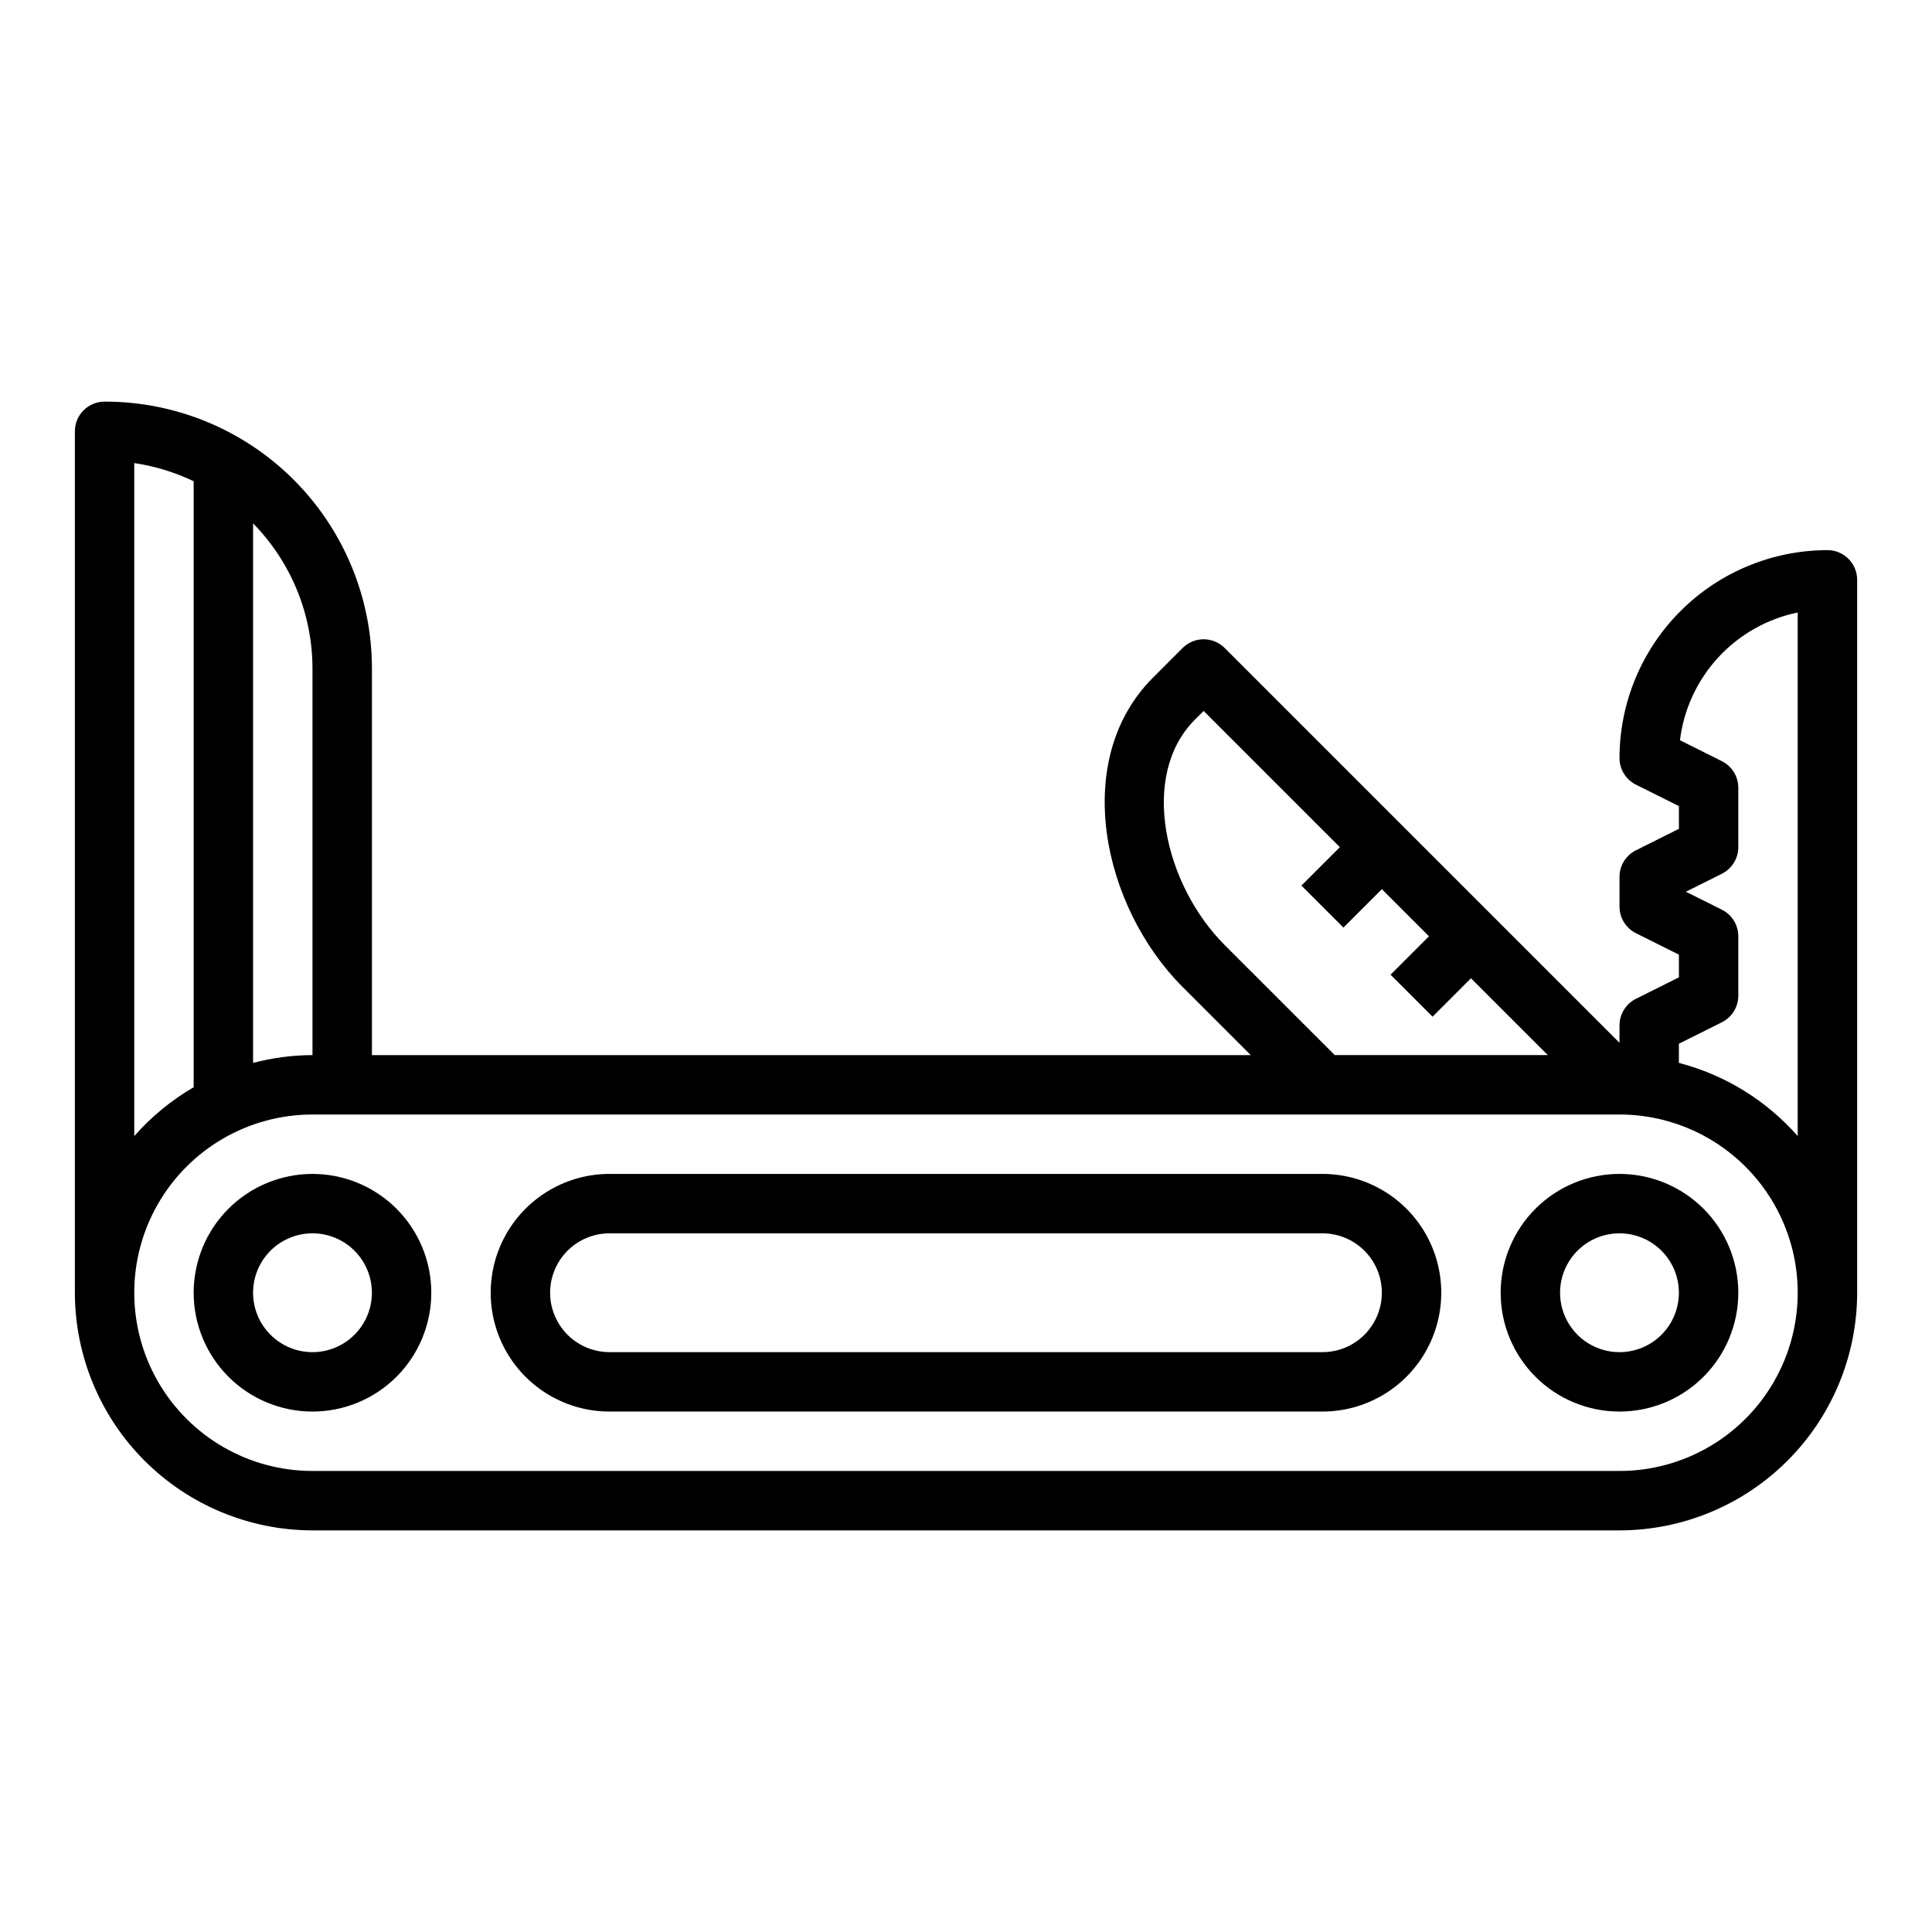
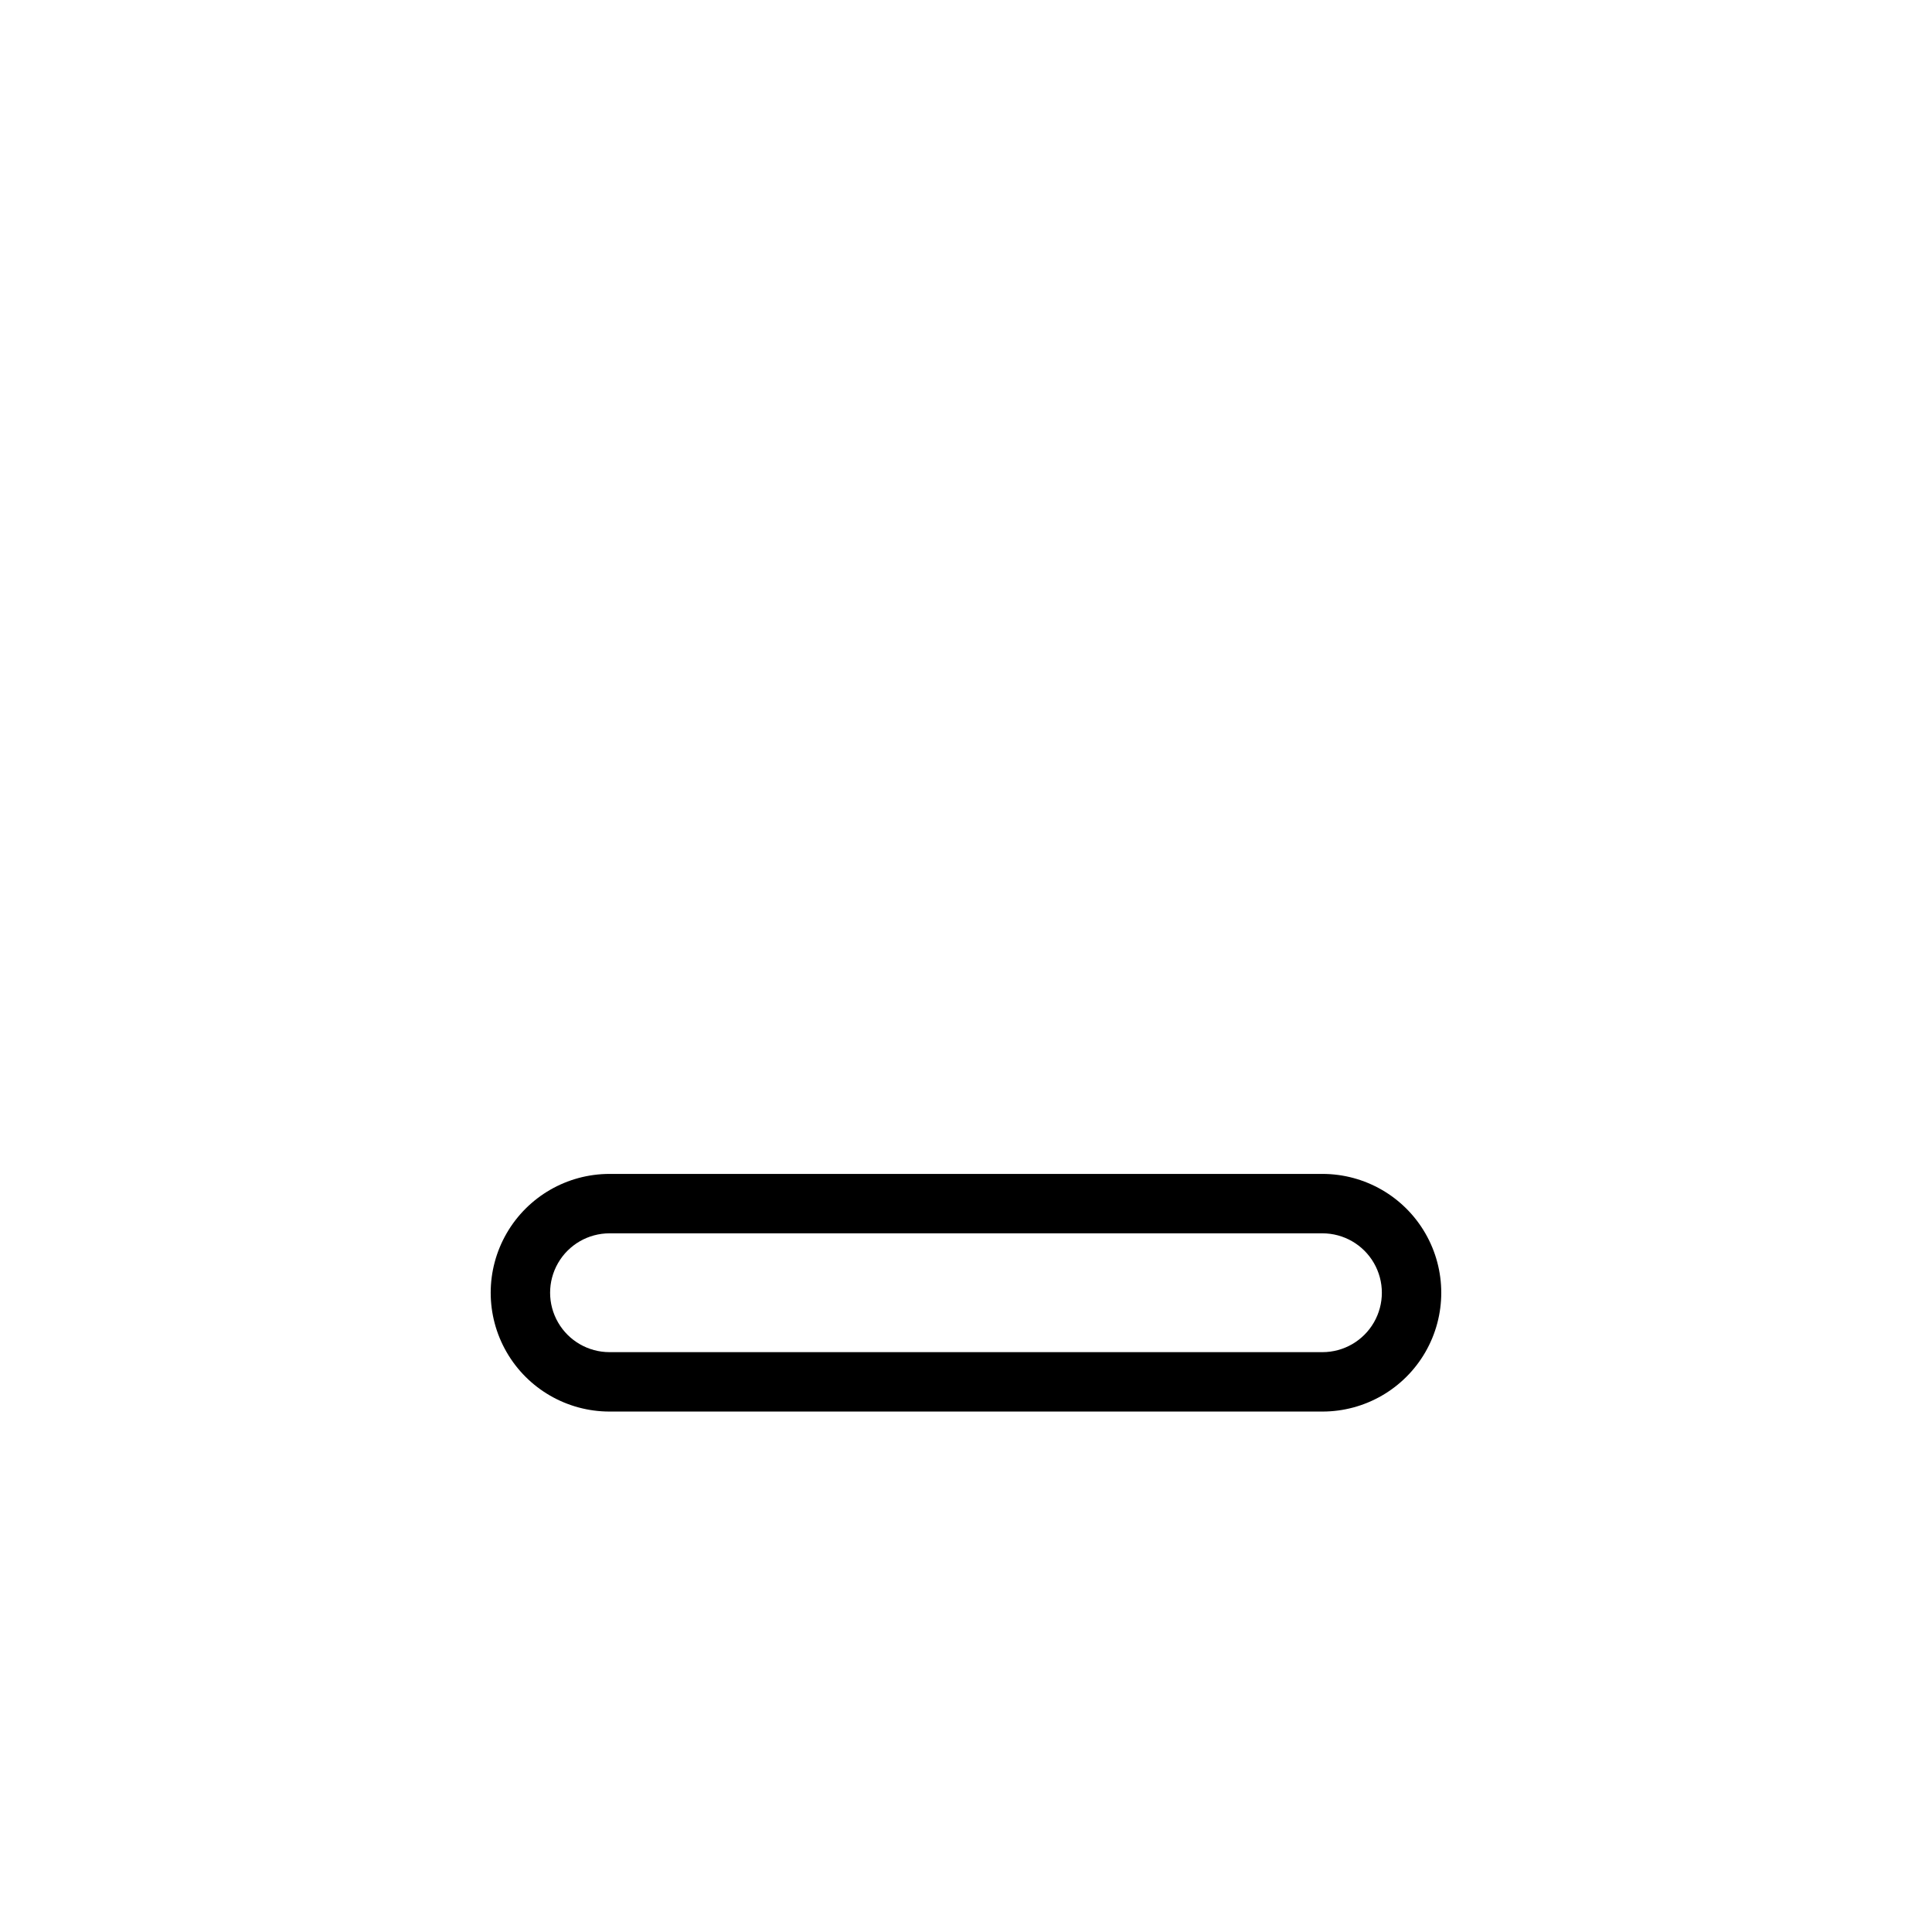
<svg xmlns="http://www.w3.org/2000/svg" fill="#000000" width="800px" height="800px" version="1.1" viewBox="144 144 512 512">
  <g>
    <path d="m494.46 455.1h-188.93c-11.25 0-21.645 6.004-27.27 15.746-5.625 9.742-5.625 21.746 0 31.488 5.625 9.742 16.02 15.742 27.27 15.742h188.93c11.25 0 21.648-6 27.27-15.742 5.625-9.742 5.625-21.746 0-31.488-5.621-9.742-16.02-15.746-27.27-15.746zm0 47.23-188.93 0.004c-5.625 0-10.824-3-13.637-7.875-2.812-4.871-2.812-10.871 0-15.742s8.012-7.871 13.637-7.871h188.93c5.625 0 10.824 3 13.637 7.871s2.812 10.871 0 15.742c-2.812 4.875-8.012 7.875-13.637 7.875z" />
-     <path d="m628.29 289.79c-14.609 0.02-28.617 5.828-38.949 16.16-10.328 10.328-16.141 24.336-16.156 38.945 0 2.984 1.684 5.711 4.352 7.047l11.391 5.691v6.016l-11.391 5.691v-0.004c-2.668 1.336-4.352 4.062-4.352 7.047v7.871c0 2.984 1.684 5.711 4.352 7.047l11.391 5.691v6.016l-11.391 5.691v-0.004c-2.668 1.336-4.352 4.062-4.352 7.047v4.613l-104.64-104.64c-3.074-3.07-8.055-3.07-11.129 0l-7.871 7.871c-21.836 21.828-13.383 60.734 7.871 81.98l18.051 18.051h-232.9v-102.34c0.023-18.797-7.434-36.832-20.723-50.125-13.293-13.293-31.328-20.746-50.125-20.723-4.348 0-7.875 3.523-7.875 7.871v228.29c0.02 16.699 6.66 32.703 18.469 44.512 11.805 11.805 27.812 18.445 44.508 18.465h346.37c16.695-0.02 32.703-6.66 44.508-18.465 11.809-11.809 18.449-27.812 18.469-44.512v-188.93c0-2.09-0.832-4.094-2.305-5.566-1.477-1.477-3.481-2.309-5.566-2.309zm-159.75 104.64c-15.949-15.949-22.711-44.871-7.871-59.719l2.309-2.305 36.098 36.102-10.18 10.18 11.133 11.133 10.18-10.184 12.484 12.484-10.18 10.18 11.133 11.133 10.18-10.18 20.355 20.355h-56.457zm-257.47-111.73c10.102 10.293 15.758 24.148 15.742 38.57v102.34c-5.312 0.02-10.605 0.715-15.742 2.07zm-31.488-15.98c5.461 0.805 10.766 2.43 15.742 4.816v160.59c-5.91 3.438-11.227 7.809-15.742 12.941zm393.6 267.1h-346.37c-16.871 0-32.465-9.004-40.902-23.617s-8.438-32.617 0-47.23c8.438-14.617 24.031-23.617 40.902-23.617h346.37c16.875 0 32.465 9 40.902 23.617 8.438 14.613 8.438 32.617 0 47.23s-24.027 23.617-40.902 23.617zm47.23-88.75c-8.316-9.469-19.289-16.223-31.488-19.391v-5.078l11.391-5.691c2.672-1.332 4.356-4.059 4.356-7.043v-15.746c0-2.981-1.684-5.711-4.356-7.043l-9.531-4.762 9.531-4.762v-0.004c2.672-1.332 4.356-4.062 4.356-7.043v-15.746c0-2.984-1.684-5.711-4.356-7.043l-11.105-5.551c1.004-8.199 4.555-15.875 10.152-21.949 5.598-6.074 12.961-10.234 21.051-11.902z" />
-     <path d="m226.81 455.1c-8.352 0-16.359 3.32-22.266 9.223-5.902 5.906-9.223 13.914-9.223 22.266 0 8.352 3.32 16.359 9.223 22.266 5.906 5.906 13.914 9.223 22.266 9.223s16.363-3.316 22.266-9.223c5.906-5.906 9.223-13.914 9.223-22.266 0-8.352-3.316-16.359-9.223-22.266-5.902-5.902-13.914-9.223-22.266-9.223zm0 47.23v0.004c-4.176 0-8.18-1.66-11.133-4.613-2.949-2.953-4.609-6.957-4.609-11.133 0-4.176 1.66-8.18 4.609-11.133 2.953-2.953 6.957-4.609 11.133-4.609s8.18 1.656 11.133 4.609c2.953 2.953 4.613 6.957 4.613 11.133 0 4.176-1.66 8.18-4.613 11.133-2.953 2.953-6.957 4.613-11.133 4.613z" />
-     <path d="m573.18 455.1c-8.352 0-16.359 3.32-22.266 9.223-5.906 5.906-9.223 13.914-9.223 22.266 0 8.352 3.316 16.359 9.223 22.266s13.914 9.223 22.266 9.223c8.352 0 16.359-3.316 22.266-9.223s9.223-13.914 9.223-22.266c0-8.352-3.316-16.359-9.223-22.266-5.906-5.902-13.914-9.223-22.266-9.223zm0 47.23v0.004c-4.176 0-8.18-1.66-11.133-4.613s-4.613-6.957-4.613-11.133c0-4.176 1.66-8.18 4.613-11.133s6.957-4.609 11.133-4.609c4.176 0 8.18 1.656 11.133 4.609s4.609 6.957 4.609 11.133c0 4.176-1.656 8.18-4.609 11.133s-6.957 4.613-11.133 4.613z" />
  </g>
</svg>